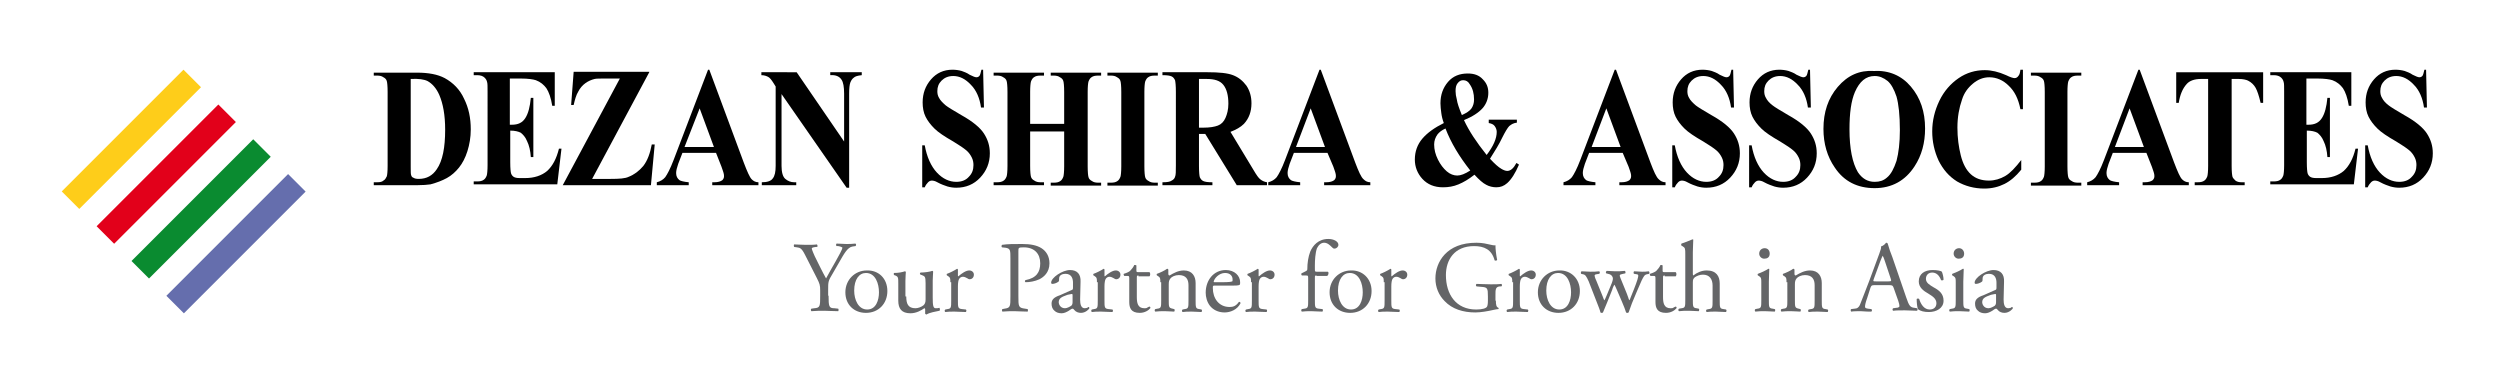
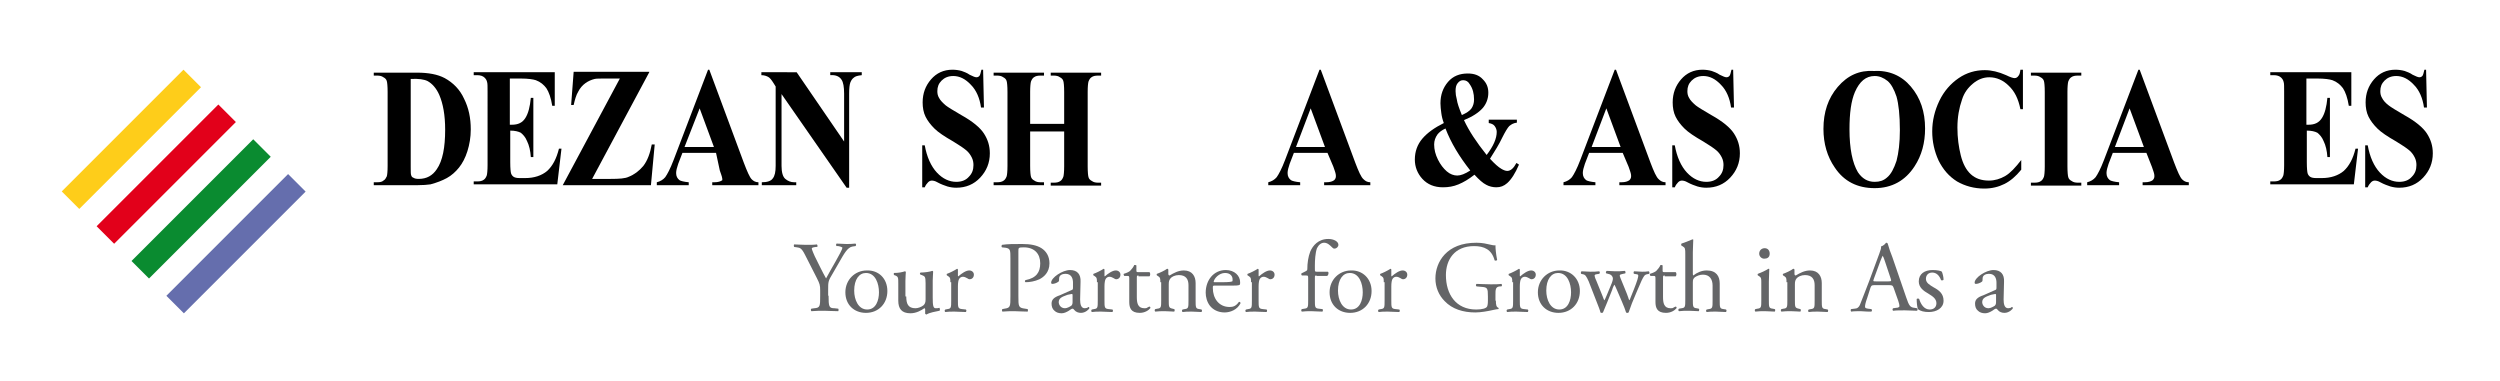
<svg xmlns="http://www.w3.org/2000/svg" version="1.1" id="Layer_1" x="0px" y="0px" viewBox="0 0 595.3 90.7" style="enable-background:new 0 0 595.3 90.7;" xml:space="preserve">
  <style type="text/css">
	.Arched_x0020_Green{fill:url(#SVGID_1_);stroke:#FFFFFF;stroke-width:0.25;stroke-miterlimit:1;}
	.st0{fill:#FECD1A;}
	.st1{fill:#E2001A;}
	.st2{fill:#0A8B30;}
	.st3{fill:#656EAD;}
	.st4{fill:#646567;}
</style>
  <linearGradient id="SVGID_1_" gradientUnits="userSpaceOnUse" x1="128.977" y1="167.555" x2="129.685" y2="166.848">
    <stop offset="0" style="stop-color:#259E2E" />
    <stop offset="0.983" style="stop-color:#1C381D" />
  </linearGradient>
  <g>
    <g>
      <path d="M89,44.1v-0.7h0.8c0.7,0,1.2-0.1,1.5-0.4c0.4-0.2,0.6-0.6,0.8-1c0.1-0.3,0.2-1.1,0.2-2.5V21.9c0-1.4-0.1-2.3-0.2-2.6    c-0.1-0.4-0.4-0.7-0.8-0.9c-0.4-0.3-0.9-0.4-1.5-0.4H89v-0.7h10.3c2.7,0,4.9,0.4,6.6,1.3c2,1.1,3.6,2.7,4.6,4.9    c1.1,2.2,1.6,4.6,1.6,7.3c0,1.9-0.3,3.6-0.8,5.2c-0.5,1.6-1.2,2.9-2,3.9c-0.8,1-1.8,1.9-2.9,2.5c-1.1,0.6-2.4,1.1-3.9,1.5    c-0.7,0.1-1.8,0.2-3.2,0.2H89 M97.8,18.8v20.9c0,1.1,0,1.8,0.1,2c0.1,0.3,0.2,0.5,0.5,0.6c0.3,0.2,0.7,0.3,1.3,0.3    c1.9,0,3.3-0.8,4.3-2.3c1.4-2,2-5.2,2-9.4c0-3.5-0.5-6.2-1.4-8.3c-0.7-1.6-1.7-2.7-2.8-3.3C101,18.9,99.7,18.7,97.8,18.8" />
      <path d="M121.4,18.8v10.9h0.5c1.5,0,2.5-0.5,3.2-1.6c0.7-1.1,1.1-2.7,1.3-4.8h0.6v14.1h-0.6c-0.1-1.5-0.4-2.8-0.9-3.8    c-0.4-1-1-1.6-1.5-2c-0.6-0.3-1.4-0.5-2.5-0.5v7.5c0,1.5,0.1,2.4,0.2,2.7c0.1,0.3,0.3,0.6,0.6,0.8c0.3,0.2,0.8,0.3,1.4,0.3h1.4    c2.1,0,3.9-0.6,5.2-1.7c1.3-1.2,2.2-2.9,2.8-5.3h0.6l-1,8.5h-19.9v-0.7h0.8c0.7,0,1.2-0.1,1.6-0.4c0.3-0.2,0.5-0.5,0.7-1    c0.1-0.3,0.2-1.2,0.2-2.5V21.9c0-1.2,0-2-0.1-2.3c-0.1-0.5-0.3-0.8-0.6-1.1c-0.4-0.4-1-0.6-1.8-0.6h-0.8v-0.7h19.3v8h-0.6    c-0.3-1.9-0.8-3.3-1.4-4.2c-0.6-0.8-1.4-1.5-2.5-1.9c-0.6-0.2-1.8-0.4-3.6-0.4H121.4" />
      <path d="M549.2,18.8v10.9h0.5c1.5,0,2.5-0.5,3.2-1.6c0.7-1.1,1.1-2.7,1.3-4.8h0.6v14.1h-0.6c-0.1-1.5-0.4-2.8-0.9-3.8    c-0.4-1-1-1.6-1.5-2c-0.6-0.3-1.4-0.5-2.5-0.5v7.5c0,1.5,0.1,2.4,0.2,2.7c0.1,0.3,0.3,0.6,0.6,0.8c0.3,0.2,0.8,0.3,1.4,0.3h1.4    c2.1,0,3.9-0.6,5.2-1.7c1.3-1.2,2.2-2.9,2.8-5.3h0.6l-1,8.5h-19.9v-0.7h0.8c0.7,0,1.2-0.1,1.6-0.4c0.3-0.2,0.5-0.5,0.7-1    c0.1-0.3,0.2-1.2,0.2-2.5V21.9c0-1.2,0-2-0.1-2.3c-0.1-0.5-0.3-0.8-0.6-1.1c-0.4-0.4-1-0.6-1.8-0.6h-0.8v-0.7h19.3v8h-0.6    c-0.3-1.9-0.8-3.3-1.4-4.2c-0.6-0.8-1.4-1.5-2.5-1.9c-0.6-0.2-1.8-0.4-3.6-0.4H549.2" />
      <path d="M154.6,17.2L141,42.6h4.4c2.1,0,3.5-0.1,4.3-0.5c1.3-0.5,2.5-1.4,3.5-2.6c1-1.3,1.6-3,2-5.1h0.7l-0.9,9.7h-21l13.6-25.4    h-3.4c-1.3,0-2.2,0-2.6,0.1c-0.8,0.2-1.5,0.5-2.2,1c-0.7,0.5-1.3,1.2-1.7,2c-0.5,0.8-0.8,1.9-1.1,3.2h-0.6l0.6-7.9H154.6" />
-       <path d="M170.5,36.4h-8l-1,2.6c-0.3,0.9-0.5,1.6-0.5,2.2c0,0.8,0.3,1.3,0.8,1.7c0.3,0.2,1.1,0.4,2.2,0.5v0.7h-7.6v-0.7    c0.8-0.2,1.5-0.6,2-1.2c0.5-0.7,1.2-2,2-4.1l8.2-21.5h0.3l8.2,22.1c0.8,2.1,1.4,3.5,1.9,4c0.4,0.4,0.9,0.7,1.6,0.7v0.7h-11v-0.7    h0.5c0.9,0,1.5-0.2,1.9-0.5c0.2-0.2,0.4-0.5,0.4-0.9c0-0.2,0-0.5-0.1-0.8c0-0.1-0.2-0.6-0.5-1.5L170.5,36.4 M170,35l-3.4-9.2    L163,35H170" />
+       <path d="M170.5,36.4h-8l-1,2.6c-0.3,0.9-0.5,1.6-0.5,2.2c0,0.8,0.3,1.3,0.8,1.7c0.3,0.2,1.1,0.4,2.2,0.5v0.7h-7.6v-0.7    c0.8-0.2,1.5-0.6,2-1.2c0.5-0.7,1.2-2,2-4.1l8.2-21.5h0.3l8.2,22.1c0.8,2.1,1.4,3.5,1.9,4c0.4,0.4,0.9,0.7,1.6,0.7v0.7h-11v-0.7    h0.5c0.9,0,1.5-0.2,1.9-0.5c0-0.2,0-0.5-0.1-0.8c0-0.1-0.2-0.6-0.5-1.5L170.5,36.4 M170,35l-3.4-9.2    L163,35H170" />
      <path d="M189.7,17.2L201,33.7V22.3c0-1.6-0.2-2.7-0.6-3.3c-0.5-0.8-1.4-1.2-2.7-1.1v-0.7h7.5v0.7c-1,0.1-1.6,0.3-1.9,0.6    c-0.3,0.2-0.6,0.6-0.8,1.1c-0.2,0.5-0.3,1.4-0.3,2.7v22.4h-0.6l-15.5-22.3v17.1c0,1.5,0.3,2.6,0.9,3.1c0.6,0.5,1.3,0.8,2.1,0.8    h0.5v0.7h-8.2v-0.7c1.3,0,2.2-0.3,2.6-0.9c0.5-0.6,0.7-1.6,0.7-3V20.6l-0.5-0.8c-0.5-0.8-0.9-1.3-1.3-1.5    c-0.4-0.2-0.9-0.4-1.6-0.4v-0.7H189.7" />
      <path d="M234.1,16.6l0.2,9h-0.7c-0.3-2.2-1.1-4.1-2.4-5.4c-1.3-1.4-2.7-2.1-4.2-2.1c-1.2,0-2.1,0.4-2.8,1.1c-0.7,0.7-1,1.5-1,2.5    c0,0.6,0.1,1.1,0.4,1.6c0.3,0.6,0.9,1.2,1.6,1.8c0.5,0.4,1.8,1.2,3.7,2.3c2.7,1.5,4.5,3,5.4,4.4c0.9,1.4,1.4,2.9,1.4,4.7    c0,2.3-0.8,4.2-2.3,5.8c-1.5,1.6-3.4,2.4-5.7,2.4c-0.7,0-1.4-0.1-2.1-0.3c-0.6-0.2-1.5-0.5-2.4-1c-0.5-0.3-1-0.4-1.3-0.4    c-0.3,0-0.6,0.1-0.9,0.4c-0.3,0.3-0.6,0.7-0.8,1.2h-0.6V34.6h0.6c0.5,2.8,1.5,5,2.9,6.5c1.4,1.5,3,2.2,4.6,2.2    c1.3,0,2.3-0.4,3-1.2c0.8-0.8,1.1-1.7,1.1-2.8c0-0.6-0.1-1.2-0.4-1.8c-0.3-0.6-0.7-1.2-1.3-1.7c-0.6-0.5-1.6-1.2-3.1-2.1    c-2.1-1.2-3.6-2.2-4.5-3.1c-0.9-0.9-1.6-1.8-2.1-2.8c-0.5-1-0.7-2.2-0.7-3.4c0-2.2,0.7-4,2-5.5c1.3-1.5,3-2.3,5.1-2.3    c0.7,0,1.5,0.1,2.2,0.3c0.5,0.2,1.2,0.4,1.9,0.9c0.8,0.4,1.3,0.6,1.6,0.6c0.3,0,0.5-0.1,0.7-0.3c0.2-0.2,0.3-0.7,0.5-1.5H234.1" />
      <path d="M412.7,16.6l0.2,9h-0.7c-0.3-2.2-1.1-4.1-2.4-5.4c-1.3-1.4-2.7-2.1-4.2-2.1c-1.2,0-2.1,0.4-2.8,1.1c-0.7,0.7-1,1.5-1,2.5    c0,0.6,0.1,1.1,0.4,1.6c0.3,0.6,0.9,1.2,1.6,1.8c0.5,0.4,1.8,1.2,3.7,2.3c2.7,1.5,4.5,3,5.4,4.4c0.9,1.4,1.4,2.9,1.4,4.7    c0,2.3-0.8,4.2-2.3,5.8c-1.5,1.6-3.4,2.4-5.7,2.4c-0.7,0-1.4-0.1-2.1-0.3c-0.6-0.2-1.5-0.5-2.4-1c-0.5-0.3-1-0.4-1.3-0.4    c-0.3,0-0.6,0.1-0.9,0.4c-0.3,0.3-0.6,0.7-0.8,1.2h-0.6V34.6h0.6c0.5,2.8,1.5,5,2.9,6.5c1.4,1.5,3,2.2,4.6,2.2    c1.3,0,2.3-0.4,3-1.2c0.8-0.8,1.1-1.7,1.1-2.8c0-0.6-0.1-1.2-0.4-1.8c-0.3-0.6-0.7-1.2-1.3-1.7c-0.6-0.5-1.6-1.2-3.1-2.1    c-2.1-1.2-3.6-2.2-4.5-3.1c-0.9-0.9-1.6-1.8-2.1-2.8c-0.5-1-0.7-2.2-0.7-3.4c0-2.2,0.7-4,2-5.5c1.3-1.5,3-2.3,5.1-2.3    c0.7,0,1.5,0.1,2.2,0.3c0.5,0.2,1.2,0.4,1.9,0.9c0.8,0.4,1.3,0.6,1.6,0.6c0.3,0,0.5-0.1,0.7-0.3c0.2-0.2,0.3-0.7,0.5-1.5H412.7" />
-       <path d="M431,16.6l0.2,9h-0.7c-0.3-2.2-1.1-4.1-2.4-5.4c-1.3-1.4-2.7-2.1-4.2-2.1c-1.2,0-2.1,0.4-2.8,1.1c-0.7,0.7-1,1.5-1,2.5    c0,0.6,0.1,1.1,0.4,1.6c0.3,0.6,0.8,1.2,1.6,1.8c0.5,0.4,1.8,1.2,3.7,2.3c2.7,1.5,4.5,3,5.4,4.4c0.9,1.4,1.4,2.9,1.4,4.7    c0,2.3-0.8,4.2-2.3,5.8c-1.5,1.6-3.4,2.4-5.7,2.4c-0.7,0-1.4-0.1-2.1-0.3c-0.6-0.2-1.5-0.5-2.4-1c-0.5-0.3-1-0.4-1.3-0.4    c-0.3,0-0.6,0.1-0.9,0.4c-0.3,0.3-0.6,0.7-0.8,1.2h-0.6V34.6h0.6c0.5,2.8,1.5,5,2.9,6.5c1.4,1.5,3,2.2,4.6,2.2    c1.3,0,2.3-0.4,3-1.2c0.8-0.8,1.1-1.7,1.1-2.8c0-0.6-0.1-1.2-0.4-1.8c-0.3-0.6-0.7-1.2-1.3-1.7c-0.6-0.5-1.6-1.2-3.1-2.1    c-2.1-1.2-3.6-2.2-4.5-3.1c-0.9-0.9-1.6-1.8-2.1-2.8c-0.5-1-0.7-2.2-0.7-3.4c0-2.2,0.7-4,2-5.5c1.3-1.5,3-2.3,5.1-2.3    c0.7,0,1.5,0.1,2.2,0.3c0.5,0.2,1.2,0.4,1.9,0.9c0.8,0.4,1.3,0.6,1.6,0.6c0.3,0,0.5-0.1,0.7-0.3c0.2-0.2,0.3-0.7,0.5-1.5H431" />
      <path d="M577.7,16.6l0.2,9h-0.7c-0.3-2.2-1.1-4.1-2.4-5.4c-1.3-1.4-2.7-2.1-4.2-2.1c-1.2,0-2.1,0.4-2.8,1.1c-0.7,0.7-1,1.5-1,2.5    c0,0.6,0.1,1.1,0.4,1.6c0.3,0.6,0.8,1.2,1.6,1.8c0.5,0.4,1.8,1.2,3.7,2.3c2.7,1.5,4.5,3,5.4,4.4c0.9,1.4,1.4,2.9,1.4,4.7    c0,2.3-0.8,4.2-2.3,5.8c-1.5,1.6-3.4,2.4-5.7,2.4c-0.7,0-1.4-0.1-2.1-0.3c-0.6-0.2-1.5-0.5-2.4-1c-0.5-0.3-1-0.4-1.3-0.4    c-0.3,0-0.6,0.1-0.9,0.4c-0.3,0.3-0.6,0.7-0.8,1.2h-0.6V34.6h0.6c0.5,2.8,1.5,5,2.9,6.5c1.4,1.5,3,2.2,4.6,2.2    c1.3,0,2.3-0.4,3-1.2c0.8-0.8,1.1-1.7,1.1-2.8c0-0.6-0.1-1.2-0.4-1.8c-0.3-0.6-0.7-1.2-1.3-1.7c-0.6-0.5-1.6-1.2-3.1-2.1    c-2.1-1.2-3.6-2.2-4.5-3.1c-0.9-0.9-1.6-1.8-2.1-2.8c-0.5-1-0.7-2.2-0.7-3.4c0-2.2,0.7-4,2-5.5c1.3-1.5,3-2.3,5.1-2.3    c0.7,0,1.5,0.1,2.2,0.3c0.5,0.2,1.2,0.4,1.9,0.9c0.8,0.4,1.3,0.6,1.6,0.6c0.3,0,0.5-0.1,0.7-0.3c0.2-0.2,0.3-0.7,0.5-1.5H577.7" />
      <path d="M245.3,31.2v8.3c0,1.4,0.1,2.3,0.2,2.6c0.1,0.4,0.4,0.7,0.8,0.9c0.4,0.3,0.9,0.4,1.5,0.4h0.8v0.7h-12v-0.7h0.8    c0.7,0,1.2-0.1,1.6-0.4c0.3-0.2,0.5-0.5,0.7-1c0.1-0.3,0.2-1.2,0.2-2.5V21.9c0-1.4-0.1-2.3-0.2-2.6c-0.1-0.4-0.4-0.7-0.8-0.9    c-0.4-0.3-0.9-0.4-1.5-0.4h-0.8v-0.7h12v0.7h-0.8c-0.7,0-1.2,0.1-1.6,0.4c-0.3,0.2-0.5,0.5-0.7,1c-0.1,0.3-0.2,1.2-0.2,2.5v7.6    h8.1v-7.6c0-1.4-0.1-2.3-0.2-2.6c-0.1-0.4-0.4-0.7-0.8-0.9c-0.4-0.3-0.9-0.4-1.5-0.4h-0.7v-0.7h12v0.7h-0.7    c-0.7,0-1.2,0.1-1.6,0.4c-0.3,0.2-0.5,0.5-0.7,1c-0.1,0.3-0.2,1.2-0.2,2.5v17.7c0,1.4,0.1,2.3,0.2,2.6c0.1,0.4,0.4,0.7,0.8,0.9    c0.4,0.3,0.9,0.4,1.5,0.4h0.7v0.7h-12v-0.7h0.7c0.7,0,1.2-0.1,1.6-0.4c0.3-0.2,0.5-0.5,0.7-1c0.1-0.3,0.2-1.2,0.2-2.5v-8.3H245.3" />
-       <path d="M275.7,43.5v0.7h-12v-0.7h0.8c0.7,0,1.2-0.1,1.6-0.4c0.3-0.2,0.5-0.5,0.7-1c0.1-0.3,0.2-1.2,0.2-2.5V21.9    c0-1.4-0.1-2.3-0.2-2.6c-0.1-0.4-0.4-0.7-0.8-0.9c-0.4-0.3-0.9-0.4-1.5-0.4h-0.8v-0.7h12v0.7H275c-0.7,0-1.2,0.1-1.6,0.4    c-0.3,0.2-0.5,0.5-0.7,1c-0.1,0.3-0.2,1.2-0.2,2.5v17.7c0,1.4,0.1,2.3,0.2,2.6c0.1,0.4,0.4,0.7,0.8,0.9c0.4,0.3,0.9,0.4,1.5,0.4    H275.7" />
      <path d="M495.6,43.5v0.7h-12v-0.7h0.8c0.7,0,1.2-0.1,1.6-0.4c0.3-0.2,0.5-0.5,0.7-1c0.1-0.3,0.2-1.2,0.2-2.5V21.9    c0-1.4-0.1-2.3-0.2-2.6c-0.1-0.4-0.4-0.7-0.8-0.9c-0.4-0.3-0.9-0.4-1.5-0.4h-0.8v-0.7h12v0.7h-0.8c-0.7,0-1.2,0.1-1.6,0.4    c-0.3,0.2-0.5,0.5-0.7,1c-0.1,0.3-0.2,1.2-0.2,2.5v17.7c0,1.4,0.1,2.3,0.2,2.6c0.1,0.4,0.4,0.7,0.8,0.9c0.4,0.3,0.9,0.4,1.5,0.4    H495.6" />
-       <path d="M285.5,31.9v7.6c0,1.5,0.1,2.4,0.2,2.7c0.2,0.4,0.4,0.7,0.8,0.9c0.4,0.2,1.1,0.3,2.2,0.3v0.7h-11.9v-0.7    c1.1,0,1.8-0.1,2.2-0.4c0.4-0.2,0.7-0.5,0.8-0.9c0.2-0.4,0.2-1.3,0.2-2.7V21.9c0-1.5-0.1-2.4-0.2-2.8c-0.2-0.4-0.4-0.7-0.8-0.9    c-0.4-0.2-1.1-0.3-2.2-0.3v-0.7h10.7c2.8,0,4.8,0.2,6.1,0.7c1.3,0.5,2.3,1.3,3.2,2.5c0.8,1.2,1.2,2.6,1.2,4.2c0,2-0.6,3.6-1.8,4.9    c-0.8,0.8-1.9,1.4-3.2,1.9l5.5,9.1c0.7,1.2,1.2,1.9,1.6,2.2c0.5,0.4,1,0.6,1.6,0.7v0.7h-7.2L287,31.9H285.5 M285.5,18.8v11.6h1    c1.6,0,2.7-0.2,3.5-0.5c0.8-0.3,1.4-0.9,1.8-1.8c0.4-0.9,0.7-2,0.7-3.4c0-2-0.4-3.5-1.2-4.5c-0.8-1-2.1-1.4-4-1.4H285.5" />
      <path d="M316.1,36.4h-8l-1,2.6c-0.3,0.9-0.5,1.6-0.5,2.2c0,0.8,0.3,1.3,0.8,1.7c0.3,0.2,1.1,0.4,2.2,0.5v0.7H302v-0.7    c0.8-0.2,1.5-0.6,2-1.2c0.5-0.7,1.2-2,2-4.1l8.2-21.5h0.3l8.2,22.1c0.8,2.1,1.4,3.5,2,4c0.4,0.4,0.9,0.7,1.6,0.7v0.7h-11v-0.7h0.5    c0.9,0,1.5-0.2,1.9-0.5c0.2-0.2,0.4-0.5,0.4-0.9c0-0.2,0-0.5-0.1-0.8c0-0.1-0.2-0.6-0.5-1.5L316.1,36.4 M315.5,35l-3.4-9.2    l-3.5,9.2H315.5" />
      <path d="M386.4,36.4h-8l-1,2.6c-0.3,0.9-0.5,1.6-0.5,2.2c0,0.8,0.3,1.3,0.8,1.7c0.3,0.2,1.1,0.4,2.2,0.5v0.7h-7.6v-0.7    c0.8-0.2,1.5-0.6,2-1.2c0.5-0.7,1.2-2,2-4.1l8.2-21.5h0.3l8.2,22.1c0.8,2.1,1.4,3.5,2,4c0.4,0.4,0.9,0.7,1.6,0.7v0.7h-11v-0.7h0.5    c0.9,0,1.5-0.2,1.9-0.5c0.2-0.2,0.4-0.5,0.4-0.9c0-0.2,0-0.5-0.1-0.8c0-0.1-0.2-0.6-0.5-1.5L386.4,36.4 M385.9,35l-3.4-9.2L379,35    H385.9" />
      <path d="M511.1,36.4h-8l-1,2.6c-0.3,0.9-0.5,1.6-0.5,2.2c0,0.8,0.3,1.3,0.8,1.7c0.3,0.2,1.1,0.4,2.2,0.5v0.7h-7.6v-0.7    c0.8-0.2,1.5-0.6,2-1.2c0.5-0.7,1.2-2,2-4.1l8.2-21.5h0.3l8.2,22.1c0.8,2.1,1.4,3.5,1.9,4c0.4,0.4,0.9,0.7,1.6,0.7v0.7h-11v-0.7    h0.5c0.9,0,1.5-0.2,1.9-0.5c0.2-0.2,0.4-0.5,0.4-0.9c0-0.2,0-0.5-0.1-0.8c0-0.1-0.2-0.6-0.5-1.5L511.1,36.4 M510.5,35l-3.4-9.2    l-3.5,9.2H510.5" />
      <path d="M354.5,28.5h6.7v0.7c-0.8,0.1-1.3,0.4-1.8,0.8c-0.4,0.4-1,1.4-1.7,2.8c-0.7,1.5-1.7,3.1-2.9,5c1.1,1.2,2,2,2.7,2.4    c0.5,0.3,1,0.5,1.4,0.5c0.8,0,1.5-0.6,2.2-1.9l0.6,0.4c-0.9,2.1-1.8,3.5-2.8,4.4c-0.8,0.7-1.6,1-2.6,1c-0.8,0-1.7-0.2-2.4-0.6    c-0.8-0.4-1.7-1.2-2.8-2.4c-1.4,1.1-2.6,1.8-3.8,2.3c-1.2,0.5-2.4,0.7-3.7,0.7c-2.1,0-3.7-0.7-4.9-2c-1.2-1.3-1.8-2.9-1.8-4.6    c0-1.9,0.6-3.6,1.8-5c1.2-1.4,2.9-2.6,5.1-3.7c-0.3-0.8-0.5-1.6-0.6-2.4c-0.1-0.8-0.2-1.6-0.2-2.3c0-2,0.6-3.7,1.8-5.1    c1.2-1.4,2.8-2,4.7-2c1.5,0,2.7,0.4,3.6,1.4c0.9,0.9,1.3,1.9,1.3,3.2c0,1.4-0.5,2.7-1.4,3.7c-0.9,1-2.4,2-4.4,2.8    c1.2,2.6,3,5.3,5.4,8.3c1.6-2.1,2.4-3.9,2.4-5.5c0-0.5-0.2-1-0.5-1.4c-0.3-0.4-0.8-0.6-1.4-0.7V28.5 M344.2,30.6    c-0.9,0.4-1.5,0.9-1.9,1.4c-0.5,0.7-0.8,1.5-0.8,2.4c0,1.2,0.3,2.4,0.9,3.6c0.6,1.2,1.3,2.1,2.1,2.8c0.8,0.7,1.7,1,2.5,1    c0.4,0,0.9-0.1,1.4-0.3c0.5-0.2,1.1-0.5,1.7-0.9C347.5,37.3,345.5,34,344.2,30.6 M348.1,27.4c1.1-0.5,1.9-1,2.3-1.6    c0.4-0.6,0.6-1.3,0.6-2.1c0-1.4-0.3-2.6-1-3.6c-0.4-0.7-0.9-1-1.6-1c-0.5,0-0.9,0.2-1.3,0.7c-0.4,0.5-0.5,1.1-0.5,1.9    c0,0.6,0.1,1.3,0.3,2C347,24.5,347.4,25.7,348.1,27.4" />
      <path d="M446.2,16.9c3.6-0.2,6.6,1.1,8.8,3.7c2.3,2.7,3.4,6,3.4,10c0,3.4-0.8,6.4-2.5,9c-2.2,3.4-5.4,5.2-9.5,5.2    c-4.1,0-7.3-1.6-9.5-4.9c-1.8-2.6-2.7-5.7-2.7-9.2c0-4,1.1-7.3,3.4-10C440,17.9,442.8,16.7,446.2,16.9 M446.4,18.1    c-2.1,0-3.6,1.3-4.7,3.8c-0.9,2.1-1.3,5-1.3,8.9c0,4.6,0.7,8,2,10.2c1,1.5,2.3,2.3,4,2.3c1.2,0,2.1-0.3,2.9-1c1-0.8,1.7-2.2,2.3-4    c0.5-1.9,0.8-4.3,0.8-7.3c0-3.6-0.3-6.2-0.8-8c-0.6-1.8-1.3-3-2.1-3.7C448.5,18.5,447.5,18.1,446.4,18.1" />
      <path d="M481.7,16.6V26h-0.6c-0.5-2.5-1.4-4.3-2.8-5.6c-1.3-1.3-2.9-2-4.6-2c-1.4,0-2.7,0.5-3.9,1.5c-1.2,1-2.1,2.2-2.6,3.8    c-0.7,2-1.1,4.2-1.1,6.7c0,2.4,0.3,4.6,0.8,6.6c0.5,2,1.3,3.5,2.4,4.5c1.1,1,2.5,1.5,4.3,1.5c1.4,0,2.7-0.4,3.9-1.1    c1.2-0.7,2.4-2,3.8-3.8v2.3c-1.3,1.6-2.6,2.7-4,3.4c-1.4,0.7-3,1.1-4.8,1.1c-2.4,0-4.6-0.6-6.5-1.7c-1.9-1.2-3.3-2.8-4.4-5    c-1-2.2-1.5-4.5-1.5-6.9c0-2.6,0.6-5,1.7-7.3c1.1-2.3,2.7-4.1,4.6-5.4c1.9-1.3,4-1.9,6.2-1.9c1.6,0,3.3,0.4,5.1,1.2    c1,0.5,1.7,0.7,2,0.7c0.4,0,0.7-0.2,0.9-0.5c0.3-0.3,0.4-0.8,0.5-1.5H481.7" />
-       <path d="M538.9,17.2v7.3h-0.6c-0.4-1.7-0.8-2.9-1.2-3.6c-0.4-0.7-1-1.3-1.8-1.7c-0.4-0.2-1.2-0.4-2.2-0.4h-1.7v20.7    c0,1.4,0.1,2.2,0.2,2.6c0.1,0.3,0.4,0.6,0.7,0.9c0.4,0.3,0.9,0.4,1.5,0.4h0.7v0.7h-11.9v-0.7h0.7c0.7,0,1.2-0.1,1.6-0.4    c0.3-0.2,0.5-0.5,0.7-1c0.1-0.3,0.2-1.2,0.2-2.5V18.8h-1.7c-1.5,0-2.7,0.4-3.4,1.2c-1,1.1-1.6,2.6-1.9,4.5h-0.6v-7.3H538.9" />
    </g>
    <g>
      <rect x="10.8" y="30.2" transform="matrix(0.707 -0.707 0.707 0.707 -14.285 31.866)" class="st0" width="41" height="5.9" />
      <rect x="19.1" y="38.5" transform="matrix(0.707 -0.707 0.707 0.707 -17.717 40.158)" class="st1" width="41" height="5.9" />
      <rect x="27.4" y="46.8" transform="matrix(0.707 -0.707 0.707 0.707 -21.149 48.432)" class="st2" width="41" height="5.9" />
      <rect x="35.7" y="55.1" transform="matrix(0.707 -0.707 0.707 0.707 -24.581 56.72)" class="st3" width="41" height="5.9" />
    </g>
    <g>
      <g>
        <path class="st4" d="M197.3,70.4c0,2.6,0.1,3,1.4,3l0.9,0.1c0.1,0.1,0.1,0.5,0,0.6c-1.5,0-2.3-0.1-3.3-0.1c-1,0-1.9,0-3.1,0.1     c-0.1-0.1-0.2-0.5,0-0.6l0.7-0.1c1.4-0.1,1.4-0.5,1.4-3v-1.2c0-1.3-0.1-1.6-0.8-3l-2.8-5.5c-0.8-1.6-1.2-1.7-1.9-1.8l-0.7-0.1     c-0.1-0.2-0.1-0.5,0-0.6c0.8,0,1.6,0.1,2.8,0.1c1.1,0,2,0,2.6-0.1c0.2,0.1,0.2,0.5,0.1,0.6l-0.3,0c-0.8,0.1-1,0.2-1,0.4     c0,0.2,0.6,1.6,0.7,1.8c0.9,1.8,1.8,3.7,2.7,5.3c0.7-1.3,1.5-2.7,2.3-4.1c0.7-1.2,1.6-2.9,1.6-3.2c0-0.1-0.4-0.3-1-0.4l-0.4,0     c-0.2-0.2-0.1-0.5,0-0.6c0.9,0,1.6,0.1,2.3,0.1c0.7,0,1.4,0,2.2-0.1c0.2,0.1,0.2,0.5,0,0.6l-0.7,0.1c-1.2,0.2-2,1.7-3.2,3.8     l-1.5,2.6c-1.1,1.8-1.1,2-1.1,3.9V70.4z" />
        <path class="st4" d="M211.3,69.3c0,3-2.1,5.2-5.1,5.2c-2.8,0-4.9-1.9-4.9-4.9c0-3,2.3-5.2,5.1-5.2     C209.2,64.3,211.3,66.3,211.3,69.3z M206.2,65c-1.6,0-2.8,1.5-2.8,4.2c0,2.2,1,4.5,3.1,4.5s2.8-2.2,2.8-4.1     C209.3,67.6,208.5,65,206.2,65z" />
        <path class="st4" d="M215.8,70.6c0,1.7,0.4,2.8,2.2,2.8c0.6,0,1.4-0.3,1.9-0.7c0.3-0.3,0.5-0.6,0.5-1.4v-3.9     c0-1.6-0.2-1.6-0.9-1.9l-0.3-0.1c-0.2-0.1-0.2-0.4,0-0.5c1,0,2.3-0.2,2.8-0.4c0.1,0,0.2,0.1,0.2,0.2c0,0.5-0.1,1.2-0.1,2.1v4     c0,1.9,0.1,2.6,0.7,2.6c0.3,0,0.6,0,0.9-0.1c0.1,0.1,0.2,0.6,0,0.7c-0.9,0.2-2.3,0.4-3.1,0.9c-0.1,0-0.2-0.1-0.3-0.2v-1     c0-0.2-0.1-0.3-0.2-0.3c-0.7,0.5-1.9,1.2-3.3,1.2c-2.1,0-2.9-1.1-2.9-3v-4c0-1.5,0-1.7-0.7-2l-0.3-0.1c-0.1-0.1-0.1-0.5,0-0.5     c1.1,0,2-0.2,2.6-0.4c0.1,0,0.2,0.1,0.2,0.2c0,0.4-0.1,0.9-0.1,2.1V70.6z" />
        <path class="st4" d="M226.3,67.2c0-0.9,0-1.1-0.6-1.5l-0.2-0.1c-0.1-0.1-0.1-0.4,0-0.4c0.6-0.2,1.8-0.8,2.4-1.2     c0.1,0,0.2,0.1,0.2,0.2v1.4c0,0.1,0,0.2,0.1,0.2c0.8-0.7,1.8-1.4,2.6-1.4c0.6,0,1.1,0.4,1.1,1c0,0.8-0.6,1.1-1,1.1     c-0.2,0-0.4-0.1-0.5-0.2c-0.4-0.2-0.7-0.4-1.1-0.4c-0.4,0-0.7,0.2-0.9,0.5c-0.2,0.3-0.3,1-0.3,1.8v3.3c0,1.7,0,2,1,2.1l0.9,0.1     c0.2,0.1,0.1,0.5,0,0.6c-1.1,0-1.8-0.1-2.7-0.1c-0.9,0-1.6,0-2.2,0.1c-0.2-0.1-0.2-0.5,0-0.6l0.5-0.1c0.9-0.1,0.9-0.4,0.9-2.1     V67.2z" />
        <path class="st4" d="M242.5,70.5c0,2.5,0,2.8,1.6,3l0.6,0.1c0.1,0.1,0.1,0.5,0,0.6c-1.4,0-2.2-0.1-3.1-0.1c-1,0-1.9,0-2.9,0.1     c-0.1-0.1-0.2-0.5,0-0.6l0.5-0.1c1.4-0.2,1.4-0.5,1.4-3v-8.9c0-2,0-2.4-1.1-2.6l-0.9-0.1c-0.2-0.1-0.1-0.5,0-0.6     c1.3-0.2,2.8-0.2,4.8-0.2s3.5,0.3,4.6,1c1.1,0.7,1.9,1.9,1.9,3.6c0,2.2-1.4,3.3-2.4,3.8c-1.1,0.5-2.3,0.7-3.3,0.7     c-0.2-0.1-0.2-0.4,0-0.5c2.6-0.5,3.5-1.9,3.5-4c0-2.3-1.4-3.8-3.9-3.8c-1.3,0-1.3,0.1-1.3,0.9V70.5z" />
        <path class="st4" d="M255.1,69.1c0.4-0.1,0.4-0.3,0.4-0.7l0-1.1c0-0.9-0.3-2.1-1.8-2.1c-0.7,0-1.5,0.3-1.5,1.1     c0,0.4,0,0.7-0.2,0.8c-0.4,0.3-1,0.5-1.4,0.5c-0.2,0-0.3-0.1-0.3-0.3c0-1.2,2.7-3,4.5-3c1.7,0,2.6,1,2.5,2.8l-0.1,4.2     c0,1.1,0.2,2.1,1.1,2.1c0.2,0,0.5-0.1,0.6-0.1c0.1-0.1,0.2-0.2,0.3-0.2c0.1,0,0.2,0.1,0.2,0.3c0,0.1-0.8,1.1-2,1.1     c-0.6,0-1.2-0.2-1.6-0.7c-0.1-0.1-0.2-0.3-0.4-0.3c-0.2,0-0.5,0.2-0.9,0.5c-0.5,0.3-1.1,0.6-1.7,0.6c-0.7,0-1.3-0.2-1.7-0.6     c-0.5-0.4-0.7-1-0.7-1.7c0-0.9,0.5-1.5,2-2L255.1,69.1z M253.6,73.4c0.5,0,1.2-0.4,1.5-0.6c0.3-0.3,0.3-0.6,0.3-1.1l0-1.4     c0-0.3-0.1-0.3-0.2-0.3c-0.1,0-0.6,0.1-1,0.2c-1.4,0.5-2.1,0.8-2.1,1.8C252.1,72.3,252.4,73.4,253.6,73.4z" />
        <path class="st4" d="M261.2,67.2c0-0.9,0-1.1-0.6-1.5l-0.2-0.1c-0.1-0.1-0.1-0.4,0-0.4c0.6-0.2,1.8-0.8,2.4-1.2     c0.1,0,0.2,0.1,0.2,0.2v1.4c0,0.1,0,0.2,0.1,0.2c0.8-0.7,1.8-1.4,2.6-1.4c0.6,0,1.1,0.4,1.1,1c0,0.8-0.6,1.1-1,1.1     c-0.2,0-0.4-0.1-0.5-0.2c-0.4-0.2-0.7-0.4-1.1-0.4c-0.4,0-0.7,0.2-0.9,0.5c-0.2,0.3-0.3,1-0.3,1.8v3.3c0,1.7,0,2,1,2.1l0.9,0.1     c0.2,0.1,0.1,0.5,0,0.6c-1.1,0-1.8-0.1-2.7-0.1c-0.9,0-1.6,0-2.2,0.1c-0.2-0.1-0.2-0.5,0-0.6l0.5-0.1c0.9-0.1,0.9-0.4,0.9-2.1     V67.2z" />
        <path class="st4" d="M271.1,65.6c-0.4,0-0.4,0.1-0.4,0.6v4.5c0,1.4,0.2,2.7,1.8,2.7c0.2,0,0.5,0,0.6-0.1c0.2-0.1,0.5-0.3,0.6-0.3     c0.2,0,0.3,0.3,0.2,0.4c-0.4,0.5-1.3,1.1-2.5,1.1c-2.1,0-2.5-1.2-2.5-2.6v-5.5c0-0.6,0-0.7-0.5-0.7h-0.7     c-0.1-0.1-0.2-0.4-0.1-0.5c0.7-0.2,1.3-0.5,1.5-0.7c0.3-0.3,0.8-0.9,1-1.4c0.1,0,0.4,0,0.5,0.1v1.1c0,0.4,0,0.5,0.4,0.5h2.7     c0.3,0.2,0.2,0.9,0,1H271.1z" />
        <path class="st4" d="M276.3,67.2c0-0.9,0-1.1-0.6-1.5l-0.2-0.1c-0.1-0.1-0.1-0.4,0-0.4c0.6-0.2,1.9-0.8,2.4-1.2     c0.1,0,0.2,0,0.3,0.2c0,0.6,0,0.9,0,1.1c0,0.1,0.1,0.3,0.3,0.3c1-0.6,2.1-1.2,3.4-1.2c2,0,2.8,1.4,2.8,3v4.1c0,1.7,0,2,0.9,2.1     l0.5,0.1c0.2,0.1,0.1,0.5,0,0.6c-0.7,0-1.4-0.1-2.3-0.1c-0.9,0-1.6,0-2.2,0.1c-0.2-0.1-0.2-0.5,0-0.6l0.5-0.1     c0.9-0.1,0.9-0.4,0.9-2.1v-3.6c0-1.4-0.6-2.4-2.3-2.4c-0.9,0-1.7,0.4-2,0.8c-0.3,0.4-0.4,0.7-0.4,1.4v3.7c0,1.7,0,1.9,0.9,2.1     l0.4,0.1c0.2,0.1,0.1,0.5,0,0.6c-0.6,0-1.3-0.1-2.2-0.1c-0.9,0-1.6,0-2.3,0.1c-0.2-0.1-0.2-0.5,0-0.6l0.5-0.1     c0.9-0.1,0.9-0.4,0.9-2.1V67.2z" />
        <path class="st4" d="M289.4,68c-0.6,0-0.6,0-0.6,0.6c0,2.4,1.4,4.5,4,4.5c0.8,0,1.5-0.2,2.2-1.2c0.2-0.1,0.4,0.1,0.4,0.3     c-0.8,1.6-2.5,2.2-3.8,2.2c-1.6,0-2.8-0.7-3.5-1.6c-0.7-0.9-1-2.1-1-3.1c0-3,1.9-5.4,4.8-5.4c2.1,0,3.4,1.4,3.4,2.9     c0,0.3,0,0.5-0.1,0.6c-0.1,0.1-0.4,0.2-1.4,0.2H289.4z M290.9,67.2c1.8,0,2.3-0.1,2.5-0.2c0.1,0,0.1-0.1,0.1-0.5     c0-0.7-0.5-1.5-1.8-1.5c-1.4,0-2.6,1.3-2.7,2.1c0,0,0,0.1,0.2,0.1H290.9z" />
        <path class="st4" d="M297.9,67.2c0-0.9,0-1.1-0.6-1.5l-0.2-0.1c-0.1-0.1-0.1-0.4,0-0.4c0.6-0.2,1.8-0.8,2.4-1.2     c0.1,0,0.2,0.1,0.2,0.2v1.4c0,0.1,0,0.2,0.1,0.2c0.8-0.7,1.8-1.4,2.6-1.4c0.6,0,1.1,0.4,1.1,1c0,0.8-0.6,1.1-1,1.1     c-0.2,0-0.4-0.1-0.5-0.2c-0.4-0.2-0.7-0.4-1.1-0.4c-0.4,0-0.7,0.2-0.9,0.5c-0.2,0.3-0.3,1-0.3,1.8v3.3c0,1.7,0,2,1,2.1l0.9,0.1     c0.2,0.1,0.1,0.5,0,0.6c-1.1,0-1.8-0.1-2.7-0.1c-0.9,0-1.6,0-2.2,0.1c-0.2-0.1-0.2-0.5,0-0.6l0.5-0.1c0.9-0.1,0.9-0.4,0.9-2.1     V67.2z" />
        <path class="st4" d="M313.5,65.6c-0.4,0-0.4,0-0.4,0.7v5.1c0,1.7,0,2,0.9,2.1l0.9,0.1c0.2,0.1,0.1,0.5,0,0.6     c-1.1,0-1.8-0.1-2.6-0.1c-0.9,0-1.6,0-2.3,0.1c-0.2-0.1-0.2-0.5,0-0.6l0.6-0.1c0.9-0.1,0.9-0.4,0.9-2.1v-5.1c0-0.6,0-0.7-0.5-0.7     H310c-0.1-0.1-0.2-0.3-0.1-0.5l1-0.5c0.2-0.1,0.4-0.2,0.4-0.5c0-1.4,0.2-2.9,0.7-4.2c0.6-1.4,1.9-3,4.3-3c1.3,0,2.4,0.6,2.4,1.4     c0,0.5-0.5,0.9-0.9,0.9c-0.3,0-0.4-0.1-0.6-0.3c-0.5-0.5-1.1-1.1-1.9-1.1c-0.7,0-1.3,0.5-1.7,1.3c-0.4,1.1-0.5,2.9-0.5,4.1V64     c0,0.6,0,0.7,0.4,0.7h2.7c0.3,0.2,0.1,0.9-0.2,1H313.5z" />
        <path class="st4" d="M326.6,69.3c0,3-2.1,5.2-5.1,5.2c-2.8,0-4.9-1.9-4.9-4.9c0-3,2.3-5.2,5.1-5.2     C324.4,64.3,326.6,66.3,326.6,69.3z M321.4,65c-1.6,0-2.8,1.5-2.8,4.2c0,2.2,1,4.5,3.1,4.5c2.1,0,2.8-2.2,2.8-4.1     C324.5,67.6,323.7,65,321.4,65z" />
        <path class="st4" d="M329.5,67.2c0-0.9,0-1.1-0.6-1.5l-0.2-0.1c-0.1-0.1-0.1-0.4,0-0.4c0.6-0.2,1.8-0.8,2.4-1.2     c0.1,0,0.2,0.1,0.2,0.2v1.4c0,0.1,0,0.2,0.1,0.2c0.8-0.7,1.8-1.4,2.6-1.4c0.6,0,1.1,0.4,1.1,1c0,0.8-0.6,1.1-1,1.1     c-0.2,0-0.4-0.1-0.5-0.2c-0.4-0.2-0.7-0.4-1.1-0.4c-0.4,0-0.7,0.2-0.9,0.5c-0.2,0.3-0.3,1-0.3,1.8v3.3c0,1.7,0,2,1,2.1l0.9,0.1     c0.2,0.1,0.1,0.5,0,0.6c-1.1,0-1.8-0.1-2.7-0.1c-0.9,0-1.6,0-2.2,0.1c-0.2-0.1-0.2-0.5,0-0.6l0.5-0.1c0.9-0.1,0.9-0.4,0.9-2.1     V67.2z" />
        <path class="st4" d="M356.2,71.6c0,1,0.1,1.5,0.6,1.7c0.1,0.1,0.1,0.2,0,0.3c-0.3,0-0.7,0.1-1.2,0.2c-1.3,0.3-3,0.6-4.3,0.6     c-2.9,0-5.5-0.8-7.3-2.7c-1.4-1.4-2.2-3.3-2.2-5.4c0-2,0.7-4.1,2.2-5.7c1.6-1.7,4-2.8,7.6-2.8c1.4,0,2.6,0.3,3,0.4     c0.5,0.1,1.2,0.3,1.5,0.2c0,0.8,0.1,2,0.4,3.5c-0.1,0.2-0.5,0.2-0.6,0.1c-0.7-2.6-2.5-3.4-4.9-3.4c-4.7,0-6.7,3.3-6.7,6.9     c0,4.6,2.4,8.2,7.2,8.2c1.5,0,2.4-0.3,2.6-0.7c0.1-0.2,0.2-0.6,0.2-1.4v-1c0-2-0.1-2.2-1.6-2.3l-1.1-0.1c-0.2-0.1-0.2-0.5,0-0.6     c0.7,0,2,0.1,3.4,0.1c0.9,0,1.8,0,2.5-0.1c0.2,0.1,0.2,0.5,0,0.6l-0.4,0c-1,0.1-1,0.8-1,2V71.6z" />
        <path class="st4" d="M360.1,67.2c0-0.9,0-1.1-0.6-1.5l-0.2-0.1c-0.1-0.1-0.1-0.4,0-0.4c0.6-0.2,1.8-0.8,2.4-1.2     c0.1,0,0.2,0.1,0.2,0.2v1.4c0,0.1,0,0.2,0.1,0.2c0.8-0.7,1.8-1.4,2.6-1.4c0.6,0,1.1,0.4,1.1,1c0,0.8-0.6,1.1-1,1.1     c-0.2,0-0.4-0.1-0.5-0.2c-0.4-0.2-0.7-0.4-1.1-0.4c-0.4,0-0.7,0.2-0.9,0.5c-0.2,0.3-0.3,1-0.3,1.8v3.3c0,1.7,0,2,1,2.1l0.9,0.1     c0.2,0.1,0.1,0.5,0,0.6c-1.1,0-1.8-0.1-2.7-0.1c-0.9,0-1.6,0-2.2,0.1c-0.2-0.1-0.2-0.5,0-0.6l0.5-0.1c0.9-0.1,0.9-0.4,0.9-2.1     V67.2z" />
        <path class="st4" d="M376.2,69.3c0,3-2.1,5.2-5.1,5.2c-2.8,0-4.9-1.9-4.9-4.9c0-3,2.3-5.2,5.1-5.2     C374,64.3,376.2,66.3,376.2,69.3z M371,65c-1.6,0-2.8,1.5-2.8,4.2c0,2.2,1,4.5,3.1,4.5s2.8-2.2,2.8-4.1     C374.1,67.6,373.3,65,371,65z" />
        <path class="st4" d="M378.3,67c-0.6-1.3-0.8-1.6-1.4-1.7l-0.4-0.1c-0.1-0.1-0.1-0.5,0.1-0.6c0.7,0,1.4,0.1,2.1,0.1     c0.7,0,1.4,0,2.1-0.1c0.2,0.1,0.2,0.5,0,0.6l-0.6,0.1c-0.3,0-0.5,0.2-0.5,0.3c0,0.1,0.1,0.6,0.4,1.2l1.5,3.7c0.2,0.6,0.4,1,0.4,1     c0.1,0,0.3-0.5,0.6-1.2l1.2-2.9c0.3-0.8,0.3-1.1,0.2-1.4c-0.2-0.5-0.6-0.7-1.1-0.8l-0.4-0.1c-0.2-0.1-0.1-0.5,0.1-0.6     c0.6,0,1.4,0.1,2,0.1c0.7,0,1.5,0,2.3-0.1c0.2,0.1,0.2,0.5,0.1,0.6l-0.5,0.1c-1,0.2-0.9,0.3-0.6,1.1c0.3,0.8,1.6,3.8,1.8,4.5     c0.1,0.4,0.2,0.6,0.3,0.7c0,0,0.2-0.3,0.3-0.7c0.3-0.7,1.3-3.2,1.6-4.2c0.2-0.6,0.2-0.9,0.2-1c0-0.1-0.1-0.3-0.4-0.3l-0.6-0.1     c-0.2-0.1-0.1-0.5,0-0.6c0.7,0,1.3,0.1,1.9,0.1c0.5,0,1,0,1.6-0.1c0.2,0.1,0.2,0.5,0.1,0.6l-0.5,0.1c-0.6,0.1-0.8,0.5-1.3,1.5     c-0.6,1.3-1.8,4.2-2.3,5.4c-0.3,0.9-0.6,1.6-0.8,2.2c-0.1,0.1-0.2,0.1-0.3,0.1c-0.1,0-0.2,0-0.3-0.1c-0.1-0.4-0.6-1.7-1-2.6     l-1.2-2.8c-0.2-0.4-0.5-1.2-0.6-1.2c0,0-0.4,0.7-0.5,1.2l-1.2,3c-0.4,1-0.8,1.9-1,2.4c-0.1,0.1-0.2,0.1-0.3,0.1     c-0.1,0-0.2,0-0.3-0.1c-0.1-0.5-0.5-1.5-0.7-2L378.3,67z" />
        <path class="st4" d="M396.4,65.6c-0.4,0-0.4,0.1-0.4,0.6v4.5c0,1.4,0.2,2.7,1.8,2.7c0.2,0,0.5,0,0.6-0.1c0.2-0.1,0.5-0.3,0.6-0.3     c0.2,0,0.3,0.3,0.2,0.4c-0.4,0.5-1.3,1.1-2.5,1.1c-2.1,0-2.5-1.2-2.5-2.6v-5.5c0-0.6,0-0.7-0.5-0.7H393c-0.1-0.1-0.2-0.4-0.1-0.5     c0.7-0.2,1.3-0.5,1.5-0.7c0.3-0.3,0.8-0.9,1-1.4c0.1,0,0.4,0,0.5,0.1v1.1c0,0.4,0,0.5,0.4,0.5h2.7c0.3,0.2,0.2,0.9,0,1H396.4z" />
        <path class="st4" d="M401.3,60.6c0-1.4,0-1.6-0.7-2l-0.2-0.1c-0.1-0.1-0.1-0.4,0-0.5c0.6-0.2,1.7-0.6,2.6-1c0.1,0,0.2,0,0.2,0.1     c0,0.7-0.1,1.9-0.1,3v5c0,0.2,0,0.4,0.1,0.5c0.9-0.7,2-1.2,3.2-1.2c2.3,0,3.1,1.4,3.1,3.1v4c0,1.7,0,2,0.9,2.1l0.6,0.1     c0.2,0.1,0.1,0.5,0,0.6c-0.9,0-1.6-0.1-2.4-0.1c-0.9,0-1.6,0-2.2,0.1c-0.2-0.1-0.2-0.5,0-0.6l0.5-0.1c0.9-0.1,0.9-0.4,0.9-2.1V68     c0-1.5-0.7-2.6-2.3-2.6c-0.8,0-1.4,0.3-1.9,0.6c-0.4,0.4-0.5,0.5-0.5,1.3v4c0,1.7,0,2,0.9,2.1l0.5,0.1c0.2,0.1,0.1,0.5,0,0.6     c-0.7,0-1.4-0.1-2.3-0.1c-0.9,0-1.6,0-2.4,0.1c-0.2-0.1-0.2-0.5,0-0.6l0.6-0.1c0.9-0.1,0.9-0.4,0.9-2.1V60.6z" />
        <path class="st4" d="M419.4,67.2c0-0.9,0-1.1-0.6-1.5l-0.2-0.1c-0.1-0.1-0.1-0.4,0-0.4c0.6-0.2,1.9-0.8,2.5-1.2     c0.1,0,0.2,0,0.2,0.1c0,0.8-0.1,2-0.1,3v4.3c0,1.7,0,2,0.9,2.1l0.5,0.1c0.2,0.1,0.1,0.5,0,0.6c-0.7,0-1.4-0.1-2.3-0.1     c-0.9,0-1.6,0-2.3,0.1c-0.2-0.1-0.2-0.5,0-0.6l0.5-0.1c0.9-0.1,0.9-0.4,0.9-2.1V67.2z M421.4,60.4c0,0.9-0.6,1.2-1.3,1.2     c-0.7,0-1.2-0.6-1.2-1.2c0-0.8,0.6-1.3,1.3-1.3C421,59.1,421.4,59.7,421.4,60.4z" />
        <path class="st4" d="M425.4,67.2c0-0.9,0-1.1-0.6-1.5l-0.2-0.1c-0.1-0.1-0.1-0.4,0-0.4c0.6-0.2,1.9-0.8,2.4-1.2     c0.1,0,0.2,0,0.3,0.2c0,0.6,0,0.9,0,1.1c0,0.1,0.1,0.3,0.3,0.3c1-0.6,2.1-1.2,3.4-1.2c2,0,2.8,1.4,2.8,3v4.1c0,1.7,0,2,0.9,2.1     l0.5,0.1c0.2,0.1,0.1,0.5,0,0.6c-0.7,0-1.4-0.1-2.3-0.1c-0.9,0-1.6,0-2.2,0.1c-0.2-0.1-0.2-0.5,0-0.6l0.5-0.1     c0.9-0.1,0.9-0.4,0.9-2.1v-3.6c0-1.4-0.6-2.4-2.3-2.4c-0.9,0-1.7,0.4-2,0.8c-0.3,0.4-0.4,0.7-0.4,1.4v3.7c0,1.7,0,1.9,0.9,2.1     l0.4,0.1c0.2,0.1,0.1,0.5,0,0.6c-0.6,0-1.3-0.1-2.2-0.1c-0.9,0-1.6,0-2.3,0.1c-0.2-0.1-0.2-0.5,0-0.6l0.5-0.1     c0.9-0.1,0.9-0.4,0.9-2.1V67.2z" />
        <path class="st4" d="M450.9,68.5c-0.2-0.5-0.3-0.6-1-0.6h-3.6c-0.6,0-0.7,0.1-0.9,0.6l-0.8,2.5c-0.4,1.1-0.5,1.7-0.5,2     c0,0.3,0.1,0.4,0.7,0.5l0.8,0.1c0.2,0.1,0.2,0.5,0,0.6c-0.6,0-1.4,0-2.5-0.1c-0.8,0-1.7,0-2.3,0.1c-0.1-0.1-0.2-0.5,0-0.6     l0.8-0.1c0.6,0,1.1-0.3,1.4-1.2c0.4-1.1,1.1-2.7,2.1-5.4l2.4-6.5c0.3-0.9,0.5-1.3,0.4-1.7c0.6-0.2,1-0.6,1.2-0.9     c0.1,0,0.3,0,0.4,0.2c0.3,1.1,0.7,2.2,1.1,3.2l3.3,9.6c0.7,2.1,1,2.4,2,2.5l0.6,0.1c0.2,0.1,0.1,0.5,0,0.6c-1,0-1.8-0.1-2.9-0.1     c-1.2,0-2.1,0-2.8,0.1c-0.2-0.1-0.2-0.5,0-0.6l0.7-0.1c0.5,0,0.8-0.2,0.8-0.4c0-0.3-0.1-0.7-0.3-1.3L450.9,68.5z M446.2,66.4     c-0.2,0.6-0.2,0.6,0.5,0.6h3c0.7,0,0.7-0.1,0.5-0.7l-1.3-3.9c-0.2-0.6-0.4-1.2-0.6-1.5h0c-0.1,0.1-0.3,0.7-0.6,1.4L446.2,66.4z" />
        <path class="st4" d="M462.4,64.7c0.2,0.5,0.4,1.3,0.4,1.9c-0.1,0.2-0.5,0.2-0.6,0.1c-0.4-1.1-1.1-1.8-2.1-1.8     c-0.9,0-1.5,0.6-1.5,1.5c0,1,1,1.5,1.8,2c1.3,0.7,2.4,1.5,2.4,3.2c0,1.8-1.7,2.7-3.5,2.7c-1.1,0-2-0.2-2.6-0.7     c-0.2-0.5-0.3-1.6-0.3-2.4c0.1-0.1,0.4-0.2,0.6,0c0.4,1.3,1.2,2.5,2.5,2.5c0.9,0,1.6-0.5,1.6-1.5c0-1.1-1-1.7-1.8-2.2     c-1.4-0.8-2.4-1.6-2.4-3c0-1.8,1.4-2.7,3.3-2.7C461.3,64.3,462.2,64.5,462.4,64.7z" />
-         <path class="st4" d="M465.7,67.2c0-0.9,0-1.1-0.6-1.5l-0.2-0.1c-0.1-0.1-0.1-0.4,0-0.4c0.6-0.2,1.9-0.8,2.5-1.2     c0.1,0,0.2,0,0.2,0.1c0,0.8-0.1,2-0.1,3v4.3c0,1.7,0,2,0.9,2.1l0.5,0.1c0.2,0.1,0.1,0.5,0,0.6c-0.7,0-1.4-0.1-2.3-0.1     c-0.9,0-1.6,0-2.3,0.1c-0.2-0.1-0.2-0.5,0-0.6l0.5-0.1c0.9-0.1,0.9-0.4,0.9-2.1V67.2z M467.7,60.4c0,0.9-0.6,1.2-1.3,1.2     c-0.7,0-1.2-0.6-1.2-1.2c0-0.8,0.6-1.3,1.3-1.3C467.2,59.1,467.7,59.7,467.7,60.4z" />
        <path class="st4" d="M475,69.1c0.4-0.1,0.4-0.3,0.4-0.7l0-1.1c0-0.9-0.3-2.1-1.8-2.1c-0.7,0-1.5,0.3-1.5,1.1c0,0.4,0,0.7-0.2,0.8     c-0.4,0.3-1,0.5-1.4,0.5c-0.2,0-0.3-0.1-0.3-0.3c0-1.2,2.7-3,4.5-3c1.7,0,2.6,1,2.5,2.8l-0.1,4.2c0,1.1,0.2,2.1,1.1,2.1     c0.2,0,0.5-0.1,0.6-0.1c0.1-0.1,0.2-0.2,0.3-0.2c0.1,0,0.2,0.1,0.2,0.3c0,0.1-0.8,1.1-2,1.1c-0.6,0-1.2-0.2-1.6-0.7     c-0.1-0.1-0.2-0.3-0.4-0.3c-0.2,0-0.5,0.2-0.9,0.5c-0.5,0.3-1.1,0.6-1.7,0.6c-0.7,0-1.3-0.2-1.7-0.6c-0.5-0.4-0.7-1-0.7-1.7     c0-0.9,0.5-1.5,2-2L475,69.1z M473.5,73.4c0.5,0,1.2-0.4,1.5-0.6c0.3-0.3,0.3-0.6,0.3-1.1l0-1.4c0-0.3-0.1-0.3-0.2-0.3     c-0.1,0-0.6,0.1-1,0.2c-1.4,0.5-2.1,0.8-2.1,1.8C472,72.3,472.3,73.4,473.5,73.4z" />
      </g>
    </g>
  </g>
</svg>